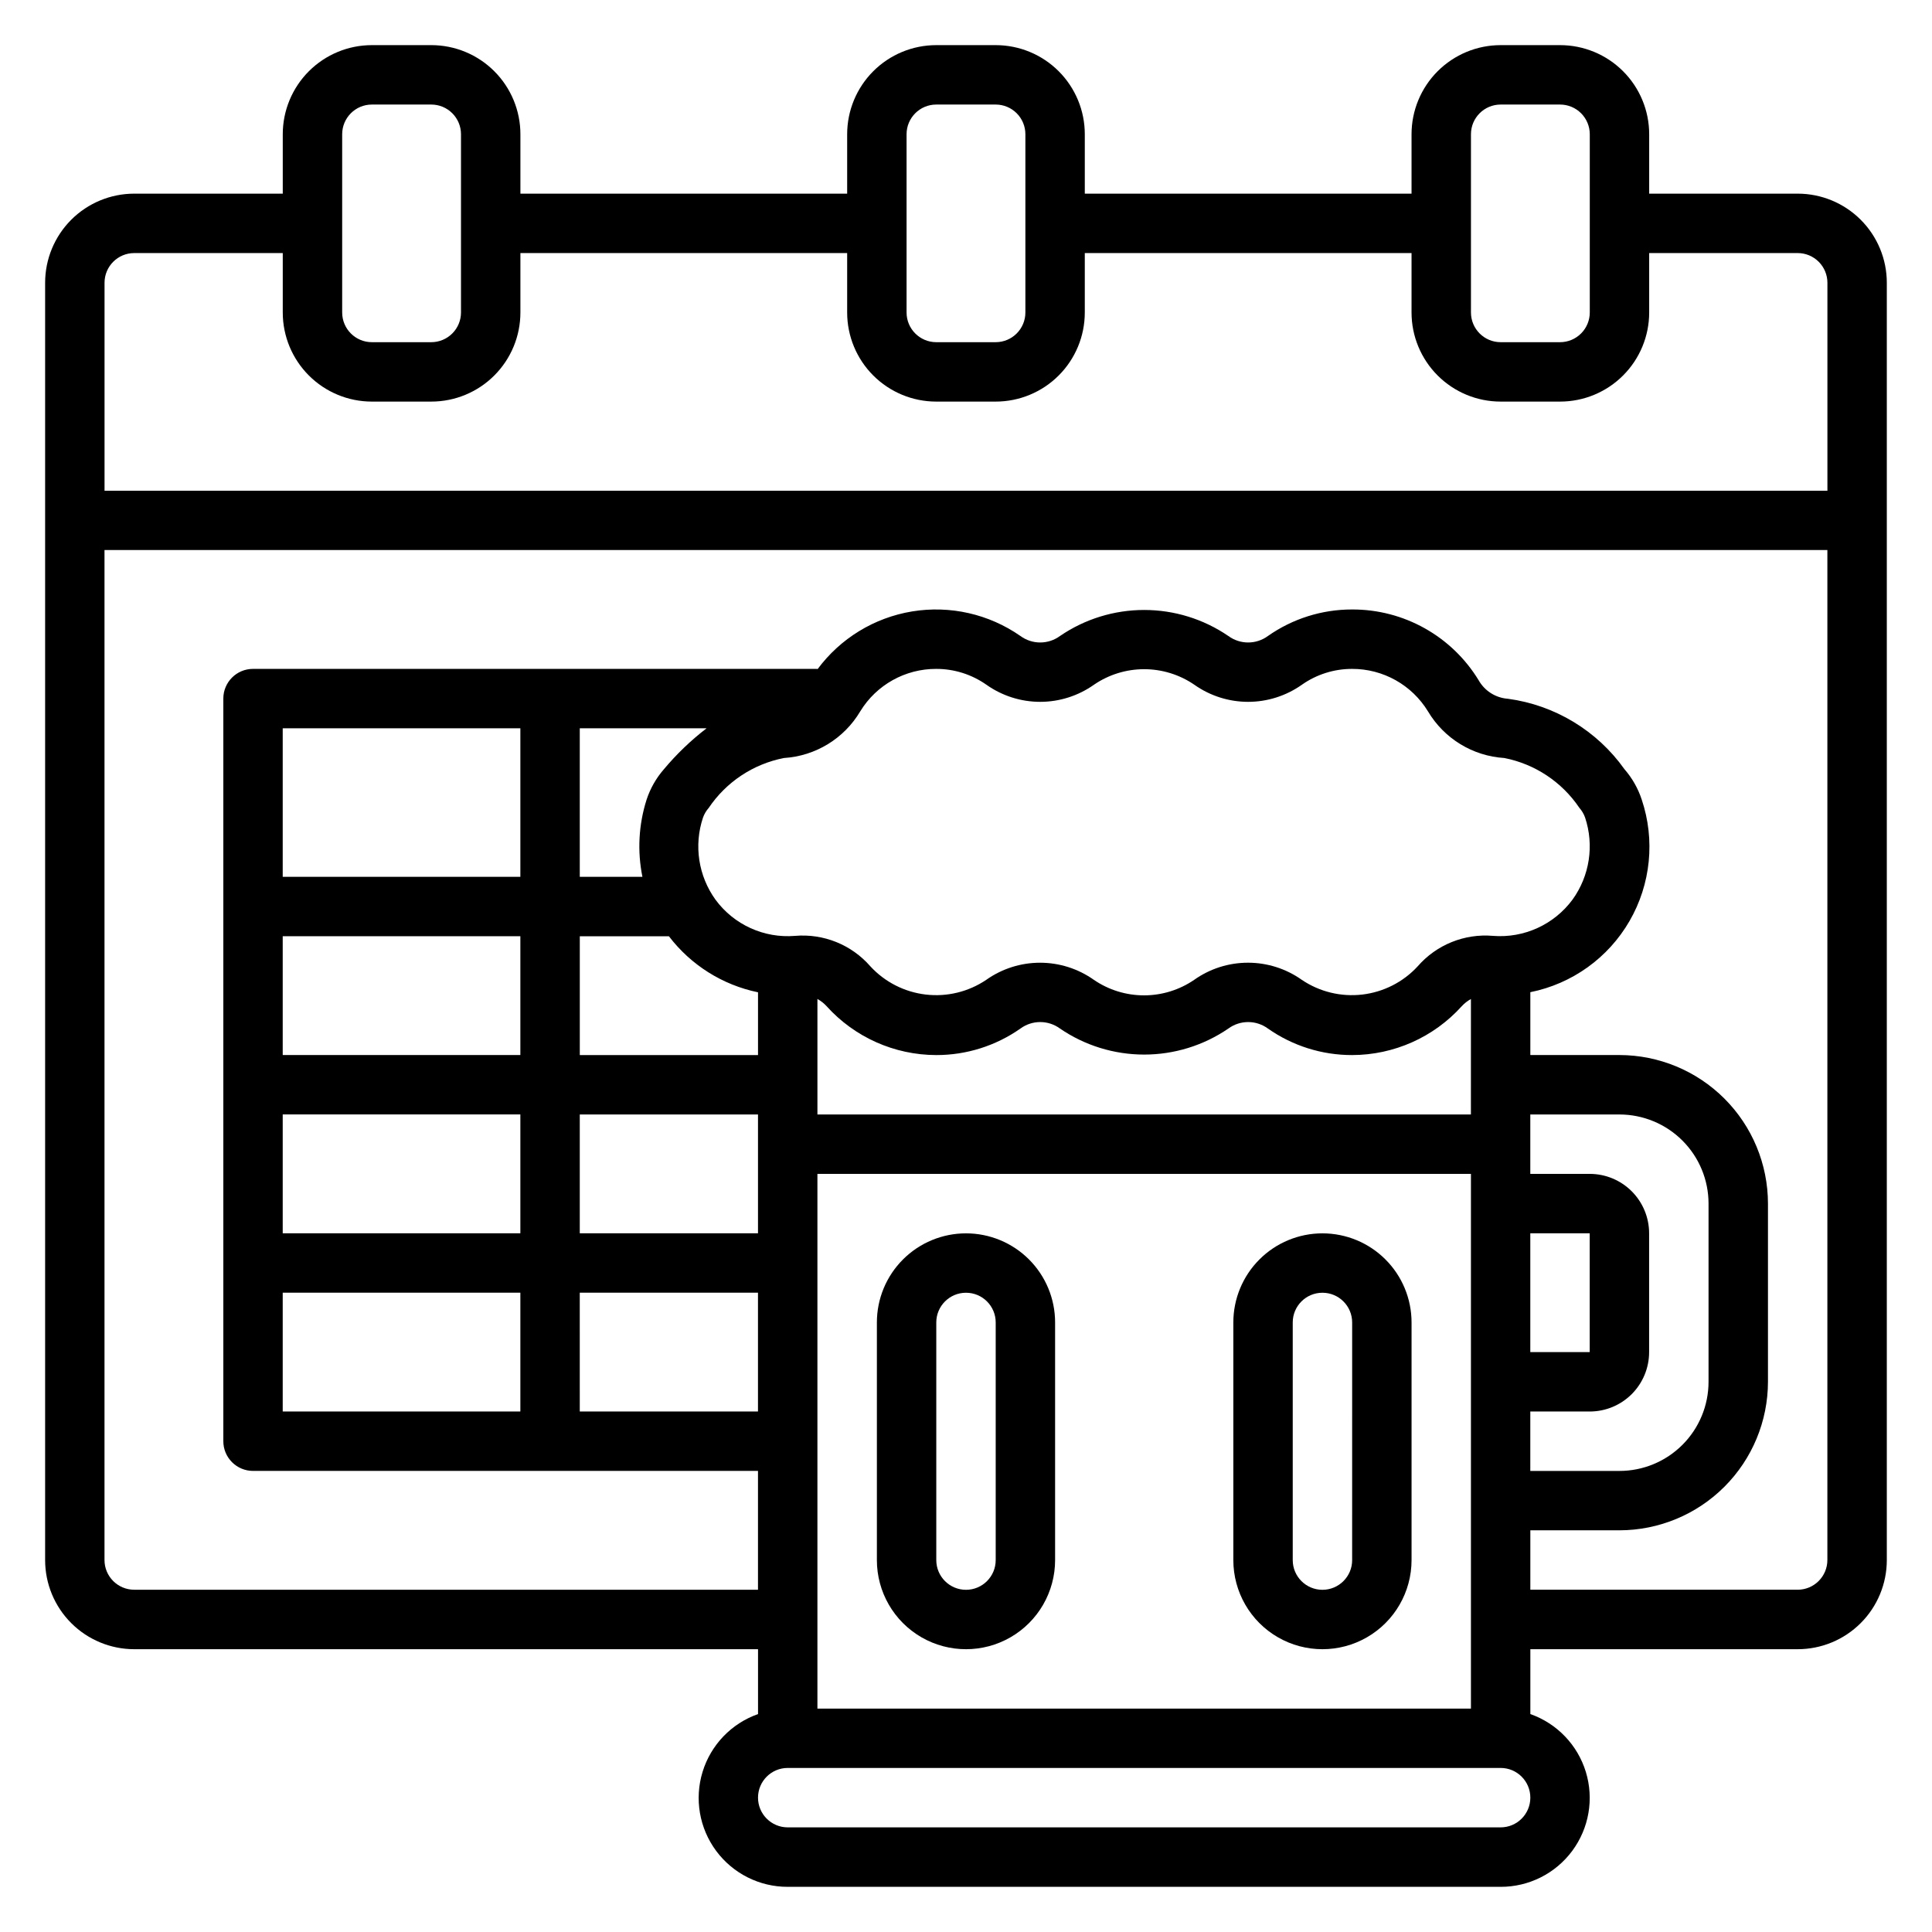
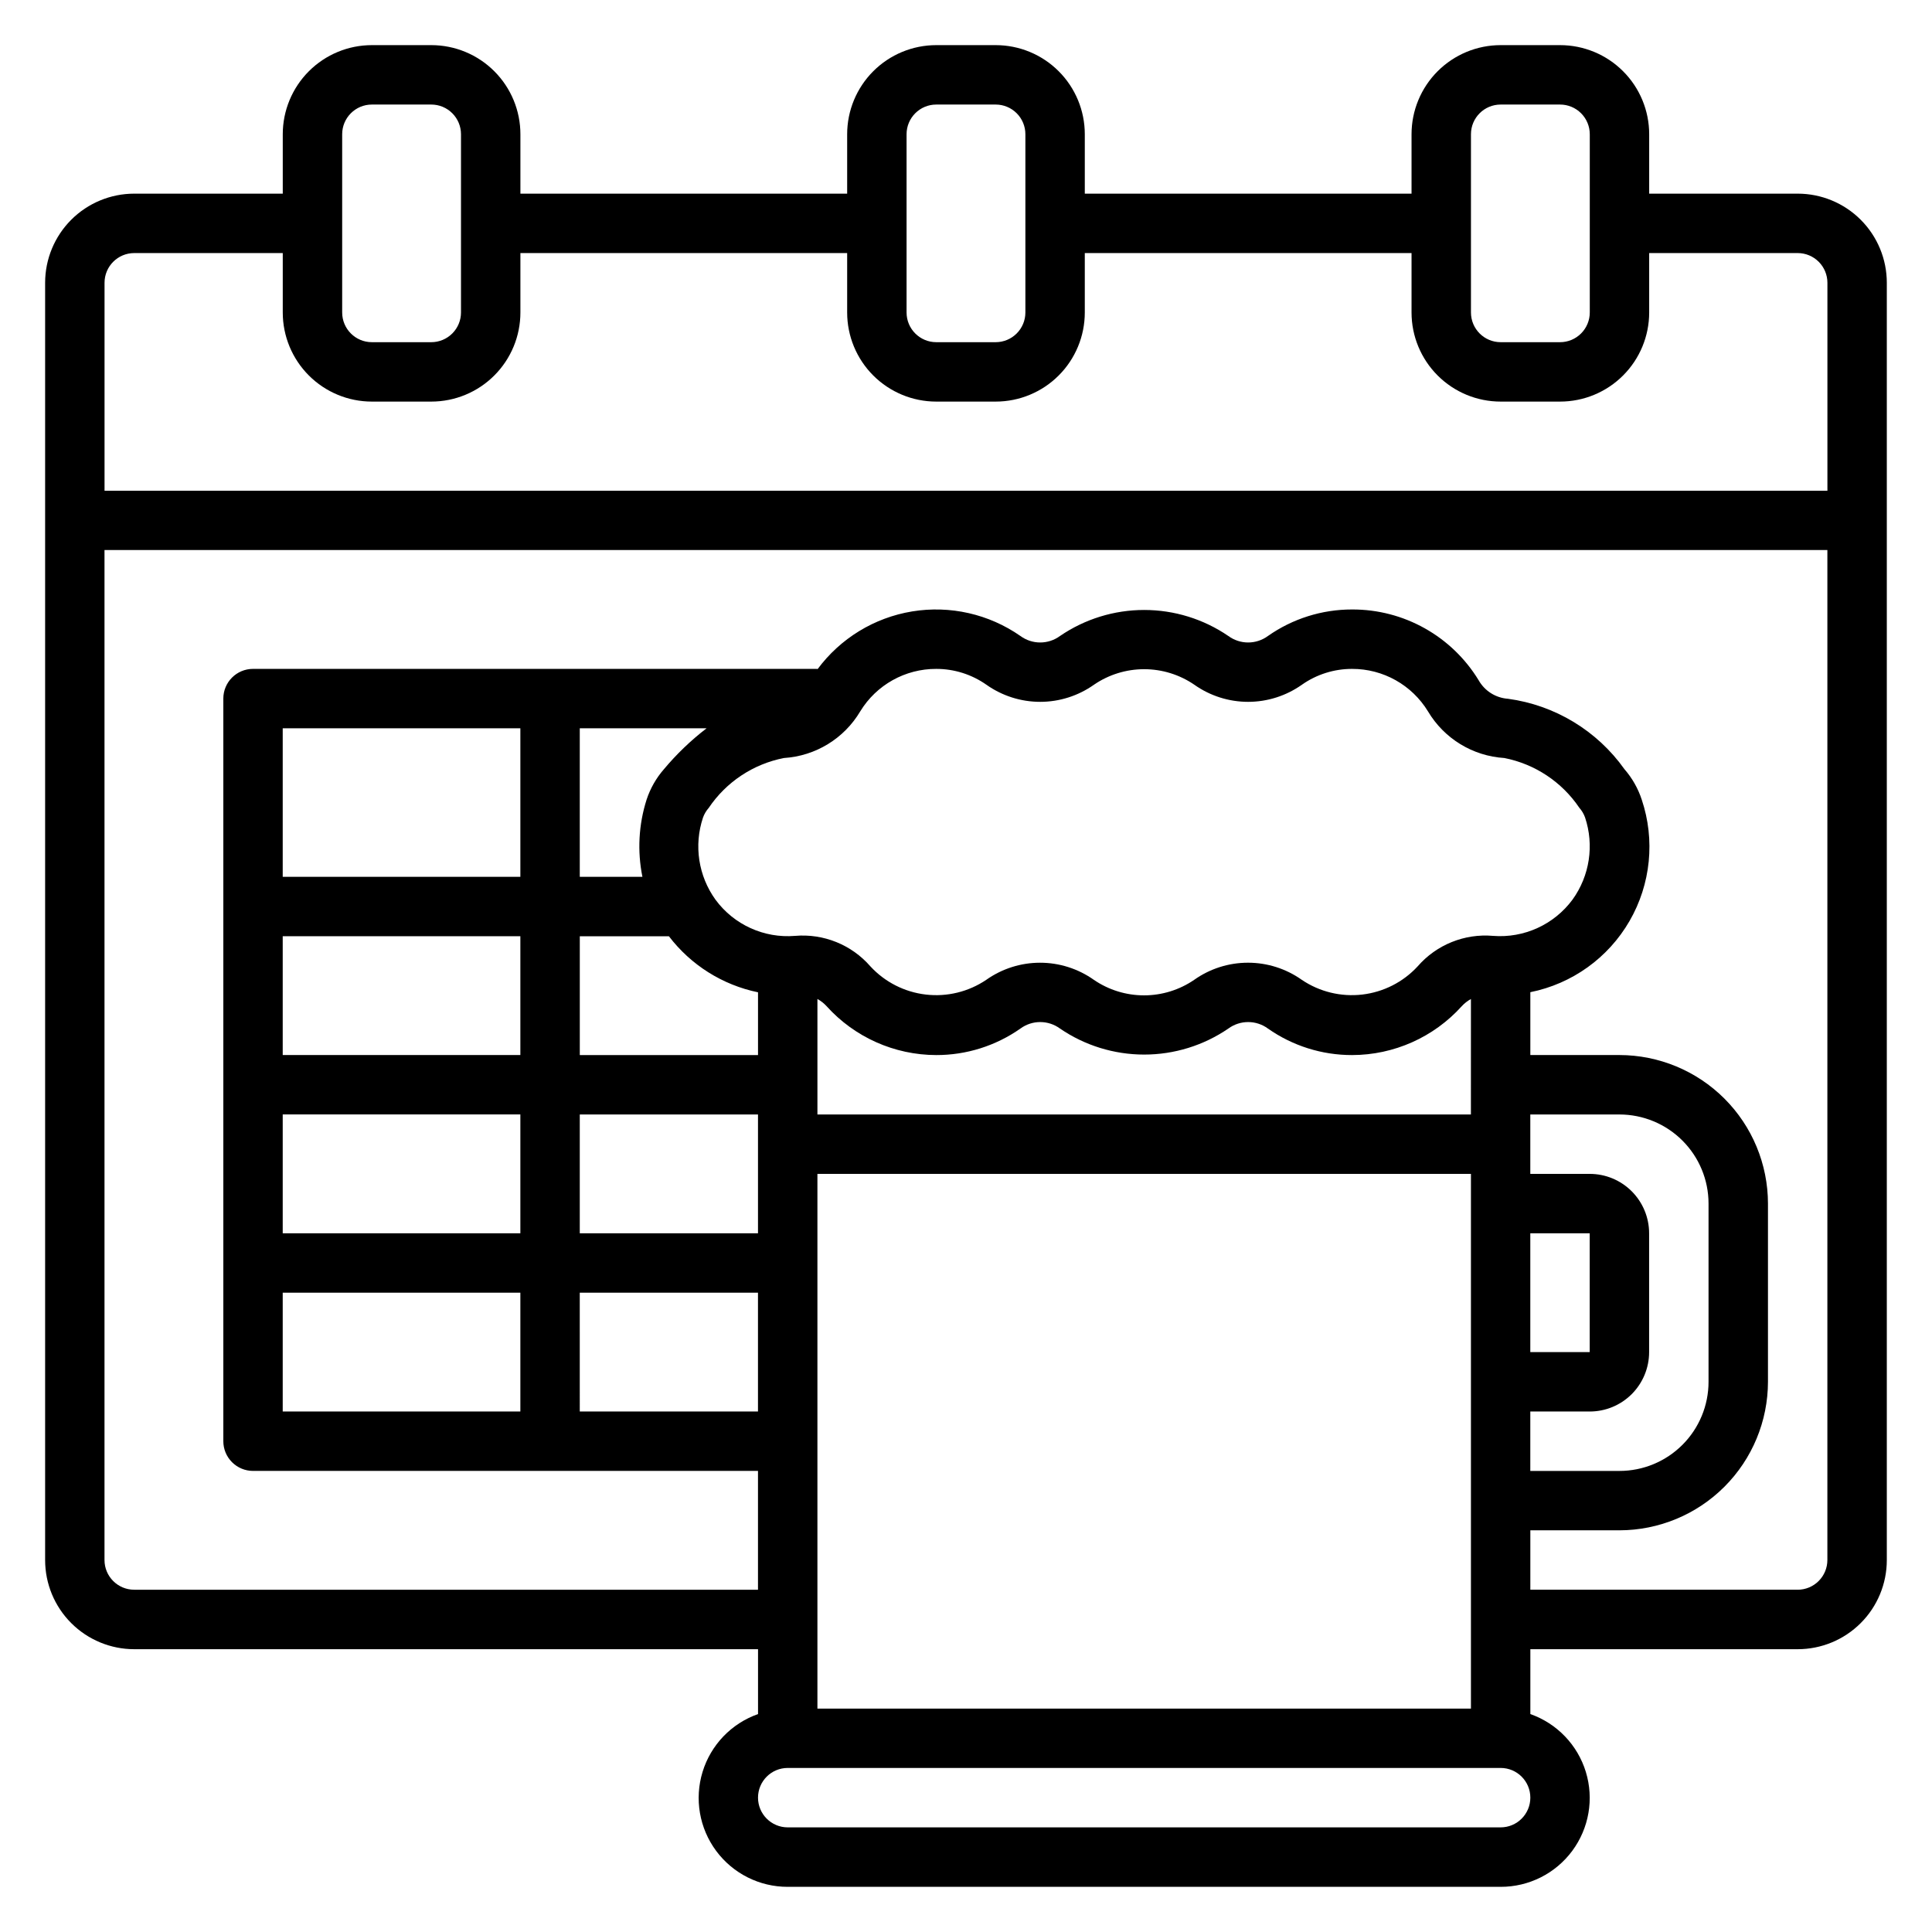
<svg xmlns="http://www.w3.org/2000/svg" fill="#000000" width="800px" height="800px" version="1.1" viewBox="144 144 512 512">
  <g>
    <path d="m620.41 195.32h-39.359v-15.742c0-6.262-2.488-12.27-6.918-16.699-4.426-4.43-10.434-6.918-16.699-6.918h-15.742c-6.266 0-12.27 2.488-16.699 6.918-4.43 4.43-6.918 10.438-6.918 16.699v15.742h-86.59v-15.742c0-6.262-2.488-12.27-6.918-16.699-4.43-4.43-10.438-6.918-16.699-6.918h-15.746c-6.262 0-12.27 2.488-16.699 6.918-4.426 4.43-6.914 10.438-6.914 16.699v15.742h-86.594v-15.742c0-6.262-2.488-12.27-6.918-16.699-4.426-4.43-10.434-6.918-16.699-6.918h-15.742c-6.266 0-12.27 2.488-16.699 6.918-4.43 4.43-6.918 10.438-6.918 16.699v15.742h-39.359c-6.262 0-12.27 2.488-16.699 6.918-4.43 4.43-6.918 10.438-6.918 16.699v338.5c0 6.266 2.488 12.273 6.918 16.699 4.43 4.43 10.438 6.918 16.699 6.918h165.31v17.191c-7.055 2.484-12.512 8.172-14.699 15.324-2.191 7.152-0.855 14.918 3.598 20.93 4.453 6.008 11.492 9.547 18.973 9.531h188.93c7.481 0.016 14.52-3.523 18.973-9.531 4.453-6.012 5.789-13.777 3.602-20.93-2.191-7.152-7.648-12.84-14.703-15.324v-17.191h70.848c6.266 0 12.27-2.488 16.699-6.918 4.43-4.426 6.918-10.434 6.918-16.699v-338.5c0-6.262-2.488-12.27-6.918-16.699-4.43-4.43-10.434-6.918-16.699-6.918zm-86.59-15.742c0-4.348 3.523-7.871 7.871-7.871h15.742c2.09 0 4.09 0.828 5.566 2.305 1.477 1.477 2.309 3.477 2.309 5.566v47.23c0 2.09-0.832 4.09-2.309 5.566-1.477 1.477-3.477 2.309-5.566 2.309h-15.742c-4.348 0-7.871-3.527-7.871-7.875zm-149.57 0c0-4.348 3.523-7.871 7.871-7.871h15.746c2.086 0 4.09 0.828 5.566 2.305s2.305 3.477 2.305 5.566v47.23c0 2.09-0.828 4.09-2.305 5.566-1.477 1.477-3.481 2.309-5.566 2.309h-15.746c-4.348 0-7.871-3.527-7.871-7.875zm-149.57 0c0-4.348 3.523-7.871 7.871-7.871h15.742c2.09 0 4.09 0.828 5.566 2.305 1.477 1.477 2.309 3.477 2.309 5.566v47.23c0 2.09-0.832 4.09-2.309 5.566-1.477 1.477-3.477 2.309-5.566 2.309h-15.742c-4.348 0-7.871-3.527-7.871-7.875zm-55.105 31.488h39.359v15.742c0 6.266 2.488 12.273 6.918 16.699 4.43 4.43 10.434 6.918 16.699 6.918h15.742c6.266 0 12.273-2.488 16.699-6.918 4.43-4.426 6.918-10.434 6.918-16.699v-15.742h86.594v15.742c0 6.266 2.488 12.273 6.914 16.699 4.43 4.43 10.438 6.918 16.699 6.918h15.746c6.262 0 12.27-2.488 16.699-6.918 4.43-4.426 6.918-10.434 6.918-16.699v-15.742h86.59v15.742c0 6.266 2.488 12.273 6.918 16.699 4.43 4.43 10.434 6.918 16.699 6.918h15.742c6.266 0 12.273-2.488 16.699-6.918 4.43-4.426 6.918-10.434 6.918-16.699v-15.742h39.359c2.09 0 4.09 0.828 5.566 2.305 1.477 1.477 2.309 3.481 2.309 5.566v55.105h-456.58v-55.105c0-4.348 3.523-7.871 7.871-7.871zm181.05 385.73v-141.7h173.19v141.7zm-39.359-204.68c5.824 7.637 14.211 12.914 23.617 14.855v16.633h-47.23v-31.488zm212.54 47.23-173.18 0.004v-30.613c0.906 0.504 1.727 1.148 2.426 1.91 7.422 8.23 17.98 12.938 29.062 12.957 7.984 0.016 15.777-2.441 22.312-7.027 3.117-2.293 7.363-2.293 10.484 0 6.57 4.496 14.348 6.898 22.309 6.898 7.961 0 15.738-2.402 22.309-6.898 3.121-2.293 7.367-2.293 10.488 0 6.531 4.586 14.324 7.043 22.309 7.027 11.082-0.016 21.641-4.723 29.062-12.957 0.699-0.758 1.52-1.402 2.426-1.895zm-188.93 0.004v31.488h-47.23v-31.488zm204.67 31.488h15.742v31.488h-15.742zm0 47.23h15.746c4.176 0 8.18-1.656 11.133-4.609 2.949-2.953 4.609-6.957 4.609-11.133v-31.488c0-4.176-1.66-8.18-4.609-11.133-2.953-2.953-6.957-4.613-11.133-4.613h-15.746v-15.742h23.617c6.262 0 12.27 2.488 16.699 6.918 4.43 4.426 6.918 10.434 6.918 16.699v47.23c0 6.262-2.488 12.27-6.918 16.699-4.43 4.43-10.438 6.918-16.699 6.918h-23.617zm-9.863-126.05c-7.57-0.66-15 2.34-19.988 8.078-3.844 4.168-9.055 6.816-14.688 7.473-5.633 0.656-11.312-0.727-16.012-3.898-4.168-2.957-9.152-4.543-14.266-4.543-5.109 0-10.094 1.586-14.262 4.543-3.914 2.676-8.547 4.109-13.289 4.109-4.742 0-9.375-1.434-13.289-4.109-4.168-2.953-9.152-4.539-14.262-4.539-5.113 0-10.094 1.586-14.266 4.539-4.699 3.172-10.379 4.555-16.012 3.898-5.633-0.656-10.844-3.305-14.688-7.473-4.984-5.731-12.406-8.73-19.973-8.078-8.207 0.676-16.18-2.949-21.066-9.578-4.547-6.301-5.785-14.406-3.32-21.773 0.34-0.945 0.855-1.816 1.52-2.566 4.629-6.879 11.801-11.633 19.938-13.219 8.371-0.527 15.938-5.156 20.215-12.367 4.281-7.012 11.914-11.277 20.129-11.25 4.758-0.008 9.398 1.457 13.289 4.188 4.172 2.953 9.156 4.543 14.266 4.543 5.109 0 10.094-1.59 14.262-4.543 3.914-2.676 8.547-4.109 13.289-4.109 4.742 0 9.375 1.434 13.289 4.109 4.168 2.953 9.152 4.543 14.262 4.543 5.113 0 10.094-1.59 14.266-4.543 3.891-2.731 8.531-4.195 13.289-4.188 8.219-0.023 15.855 4.258 20.129 11.281 4.285 7.199 11.852 11.816 20.215 12.336 8.109 1.594 15.254 6.336 19.875 13.184 0.664 0.75 1.18 1.621 1.52 2.559 2.465 7.375 1.227 15.48-3.32 21.785-4.891 6.617-12.848 10.25-21.051 9.609zm-219.75-44.152c-2.043 2.348-3.598 5.078-4.574 8.035-2.109 6.617-2.492 13.664-1.109 20.469h-16.602v-39.359h33.598c-4.156 3.195-7.949 6.832-11.312 10.855zm-38.031 28.504h-62.977v-39.359h62.977zm-62.977 15.742h62.977v31.488h-62.977zm0 47.23h62.977v31.488l-62.977 0.004zm0 47.23h62.977v31.488l-62.977 0.004zm78.719 0h47.23v31.488l-47.227 0.004zm244.04 141.7h-188.93c-4.348 0-7.871-3.527-7.871-7.875 0-4.348 3.523-7.871 7.871-7.871h188.93c4.348 0 7.871 3.523 7.871 7.871 0 4.348-3.523 7.875-7.871 7.875zm78.719-62.977h-70.848v-15.746h23.617c10.434-0.012 20.438-4.164 27.816-11.543 7.379-7.379 11.531-17.383 11.543-27.816v-47.23c-0.012-10.438-4.164-20.441-11.543-27.82s-17.383-11.527-27.816-11.543h-23.617v-16.656c11.062-2.219 20.637-9.086 26.285-18.855 5.648-9.766 6.828-21.492 3.234-32.188-0.973-2.961-2.527-5.699-4.574-8.051-7.266-10.223-18.438-16.98-30.863-18.664-3.246-0.227-6.164-2.062-7.769-4.891-7.121-11.699-19.848-18.82-33.543-18.773-7.984-0.016-15.777 2.441-22.309 7.027-3.121 2.293-7.367 2.293-10.488 0-6.57-4.496-14.348-6.898-22.309-6.898-7.961 0-15.738 2.402-22.309 6.898-3.121 2.293-7.367 2.293-10.484 0-8.352-5.824-18.648-8.16-28.695-6.512-10.051 1.652-19.055 7.16-25.105 15.352v-0.125h-149.57c-4.348 0-7.871 3.523-7.871 7.871v196.8c0 2.09 0.828 4.09 2.305 5.566 1.477 1.477 3.477 2.309 5.566 2.309h133.82v31.488h-165.31c-4.348 0-7.871-3.527-7.871-7.875v-267.65h456.58v267.65c0 2.09-0.832 4.09-2.309 5.566-1.477 1.477-3.477 2.309-5.566 2.309z" />
-     <path d="m400 470.85c-6.266 0-12.273 2.488-16.699 6.918-4.43 4.426-6.918 10.434-6.918 16.695v62.977c0 8.438 4.5 16.234 11.809 20.453 7.305 4.219 16.309 4.219 23.613 0 7.309-4.219 11.809-12.016 11.809-20.453v-62.977c0-6.262-2.488-12.27-6.914-16.695-4.43-4.43-10.438-6.918-16.699-6.918zm7.871 86.594v-0.004c0 4.348-3.523 7.875-7.871 7.875s-7.875-3.527-7.875-7.875v-62.977c0-4.348 3.527-7.871 7.875-7.871s7.871 3.523 7.871 7.871z" />
-     <path d="m494.46 470.85c-6.262 0-12.27 2.488-16.695 6.918-4.43 4.426-6.918 10.434-6.918 16.695v62.977c0 8.438 4.5 16.234 11.809 20.453 7.305 4.219 16.309 4.219 23.613 0 7.309-4.219 11.809-12.016 11.809-20.453v-62.977c0-6.262-2.488-12.27-6.918-16.695-4.426-4.43-10.434-6.918-16.699-6.918zm7.871 86.594 0.004-0.004c0 4.348-3.527 7.875-7.875 7.875-4.348 0-7.871-3.527-7.871-7.875v-62.977c0-4.348 3.523-7.871 7.871-7.871 4.348 0 7.875 3.523 7.875 7.871z" />
  </g>
</svg>